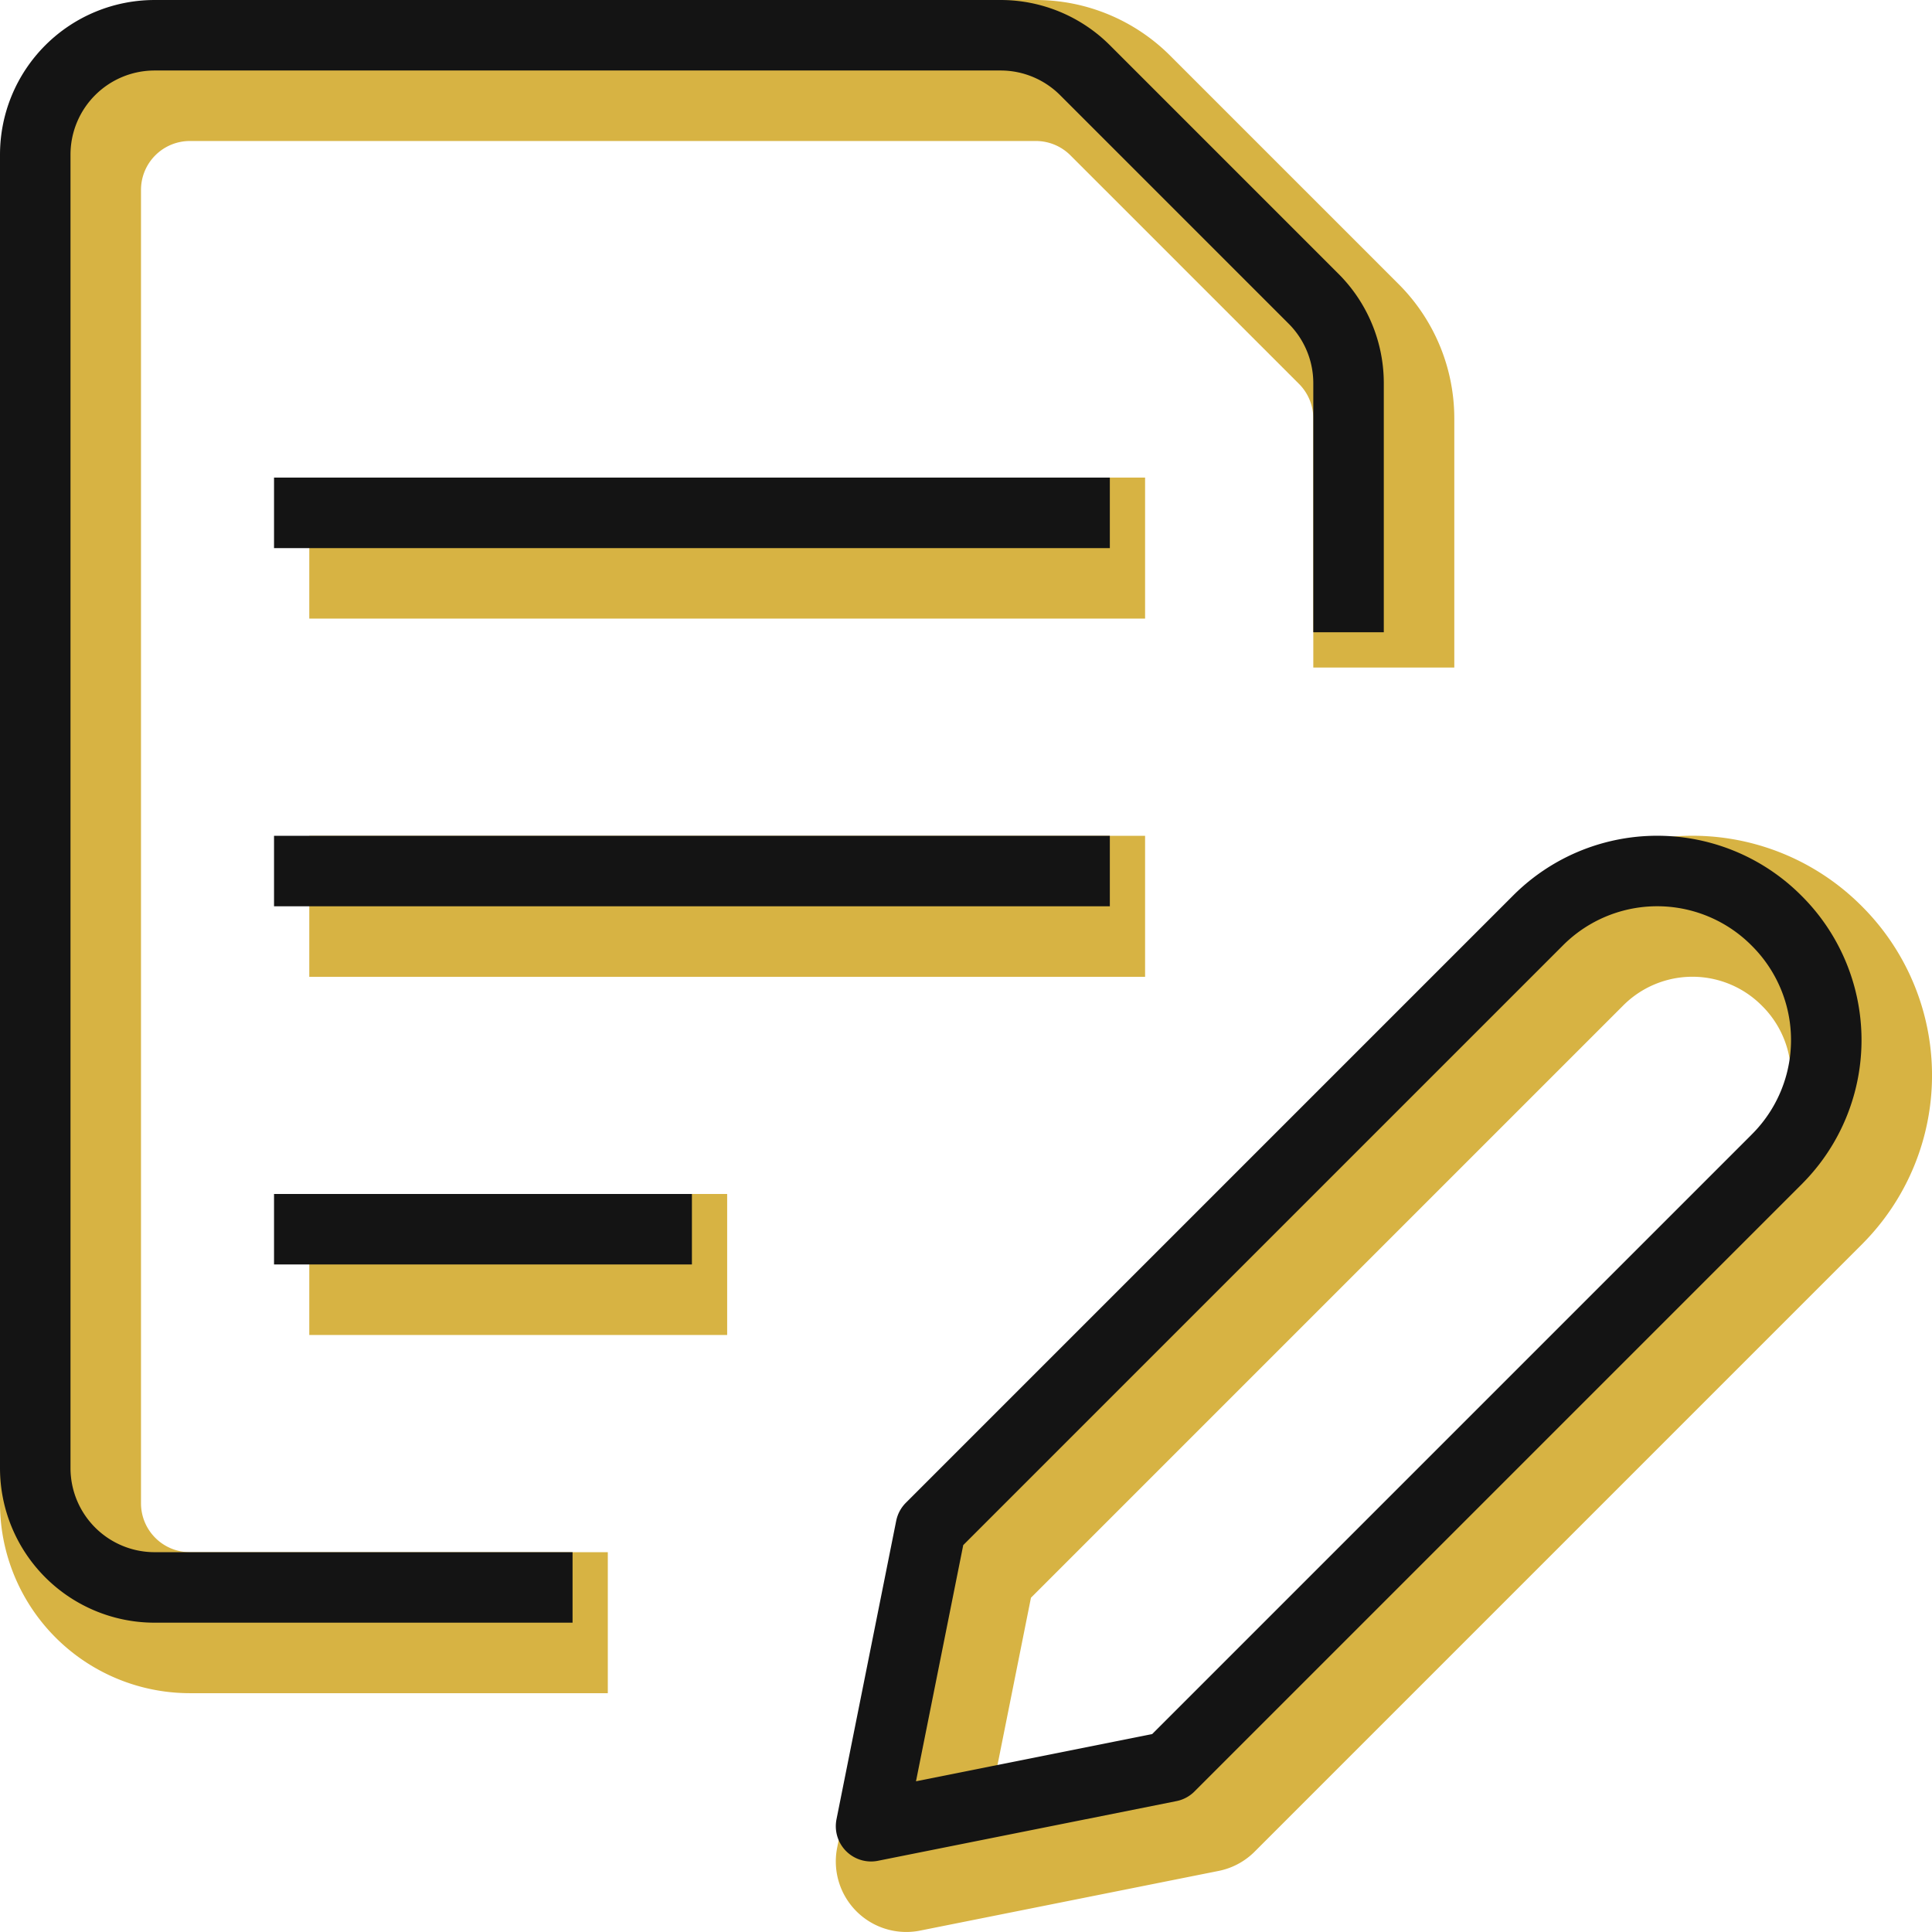
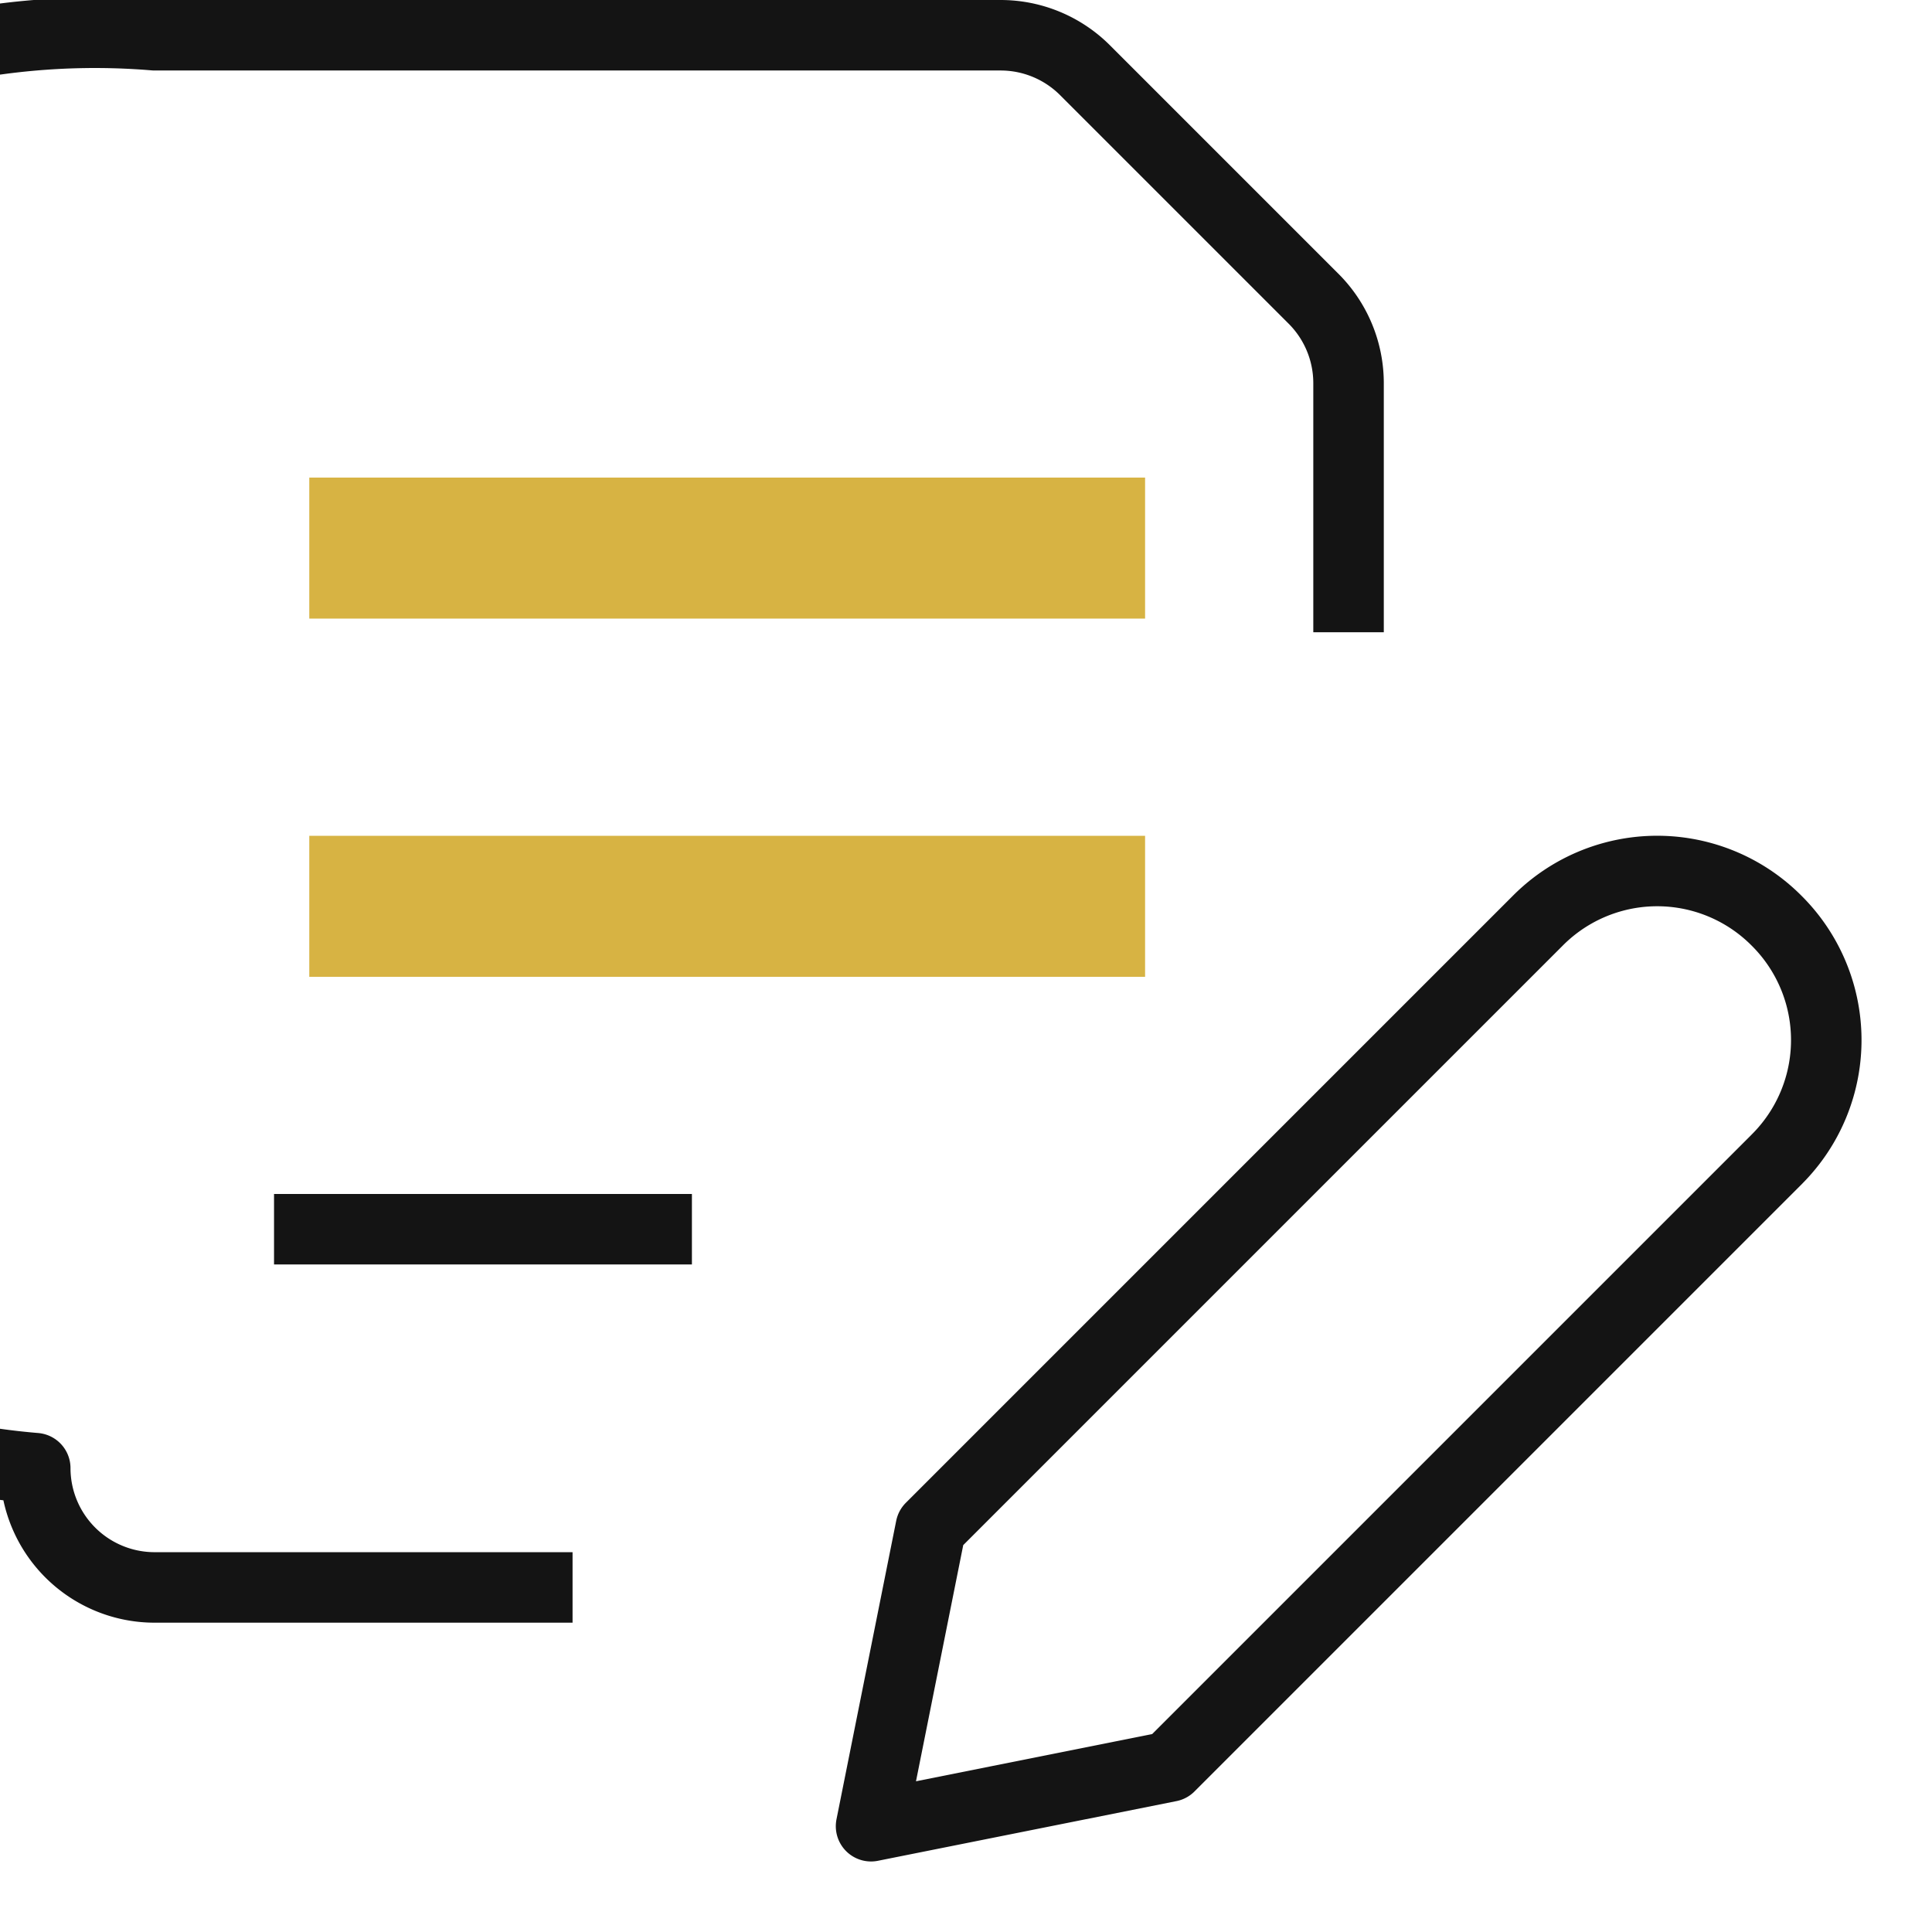
<svg xmlns="http://www.w3.org/2000/svg" width="54.809" height="54.809" viewBox="0 0 54.809 54.809">
  <g id="Incident_Reporting" data-name="Incident Reporting" transform="translate(-6886.73 -5393.417)">
    <g id="Group_379" data-name="Group 379" transform="translate(6887.98 5394.667)">
-       <path id="Path_14021" data-name="Path 14021" d="M36.948,19.425l-17.23,17.23L11.25,38.348l1.694-8.468,17.23-17.23a4.774,4.774,0,0,1,6.756,0l.018.018a4.774,4.774,0,0,1,0,6.756Z" transform="translate(13.211 13.21)" fill="none" stroke="#d7b343" stroke-linejoin="round" stroke-width="4" />
      <path id="Path_14022" data-name="Path 14022" d="M3.75,6.75H27.461" transform="translate(3.774 7.549)" fill="none" stroke="#d7b343" stroke-linejoin="round" stroke-width="4" />
      <path id="Path_14023" data-name="Path 14023" d="M3.75,11.25H27.461" transform="translate(3.774 13.211)" fill="none" stroke="#d7b343" stroke-linejoin="round" stroke-width="4" />
-       <path id="Path_14024" data-name="Path 14024" d="M3.75,15.75H15.605" transform="translate(3.774 18.872)" fill="none" stroke="#d7b343" stroke-linejoin="round" stroke-width="4" />
-       <path id="Path_14025" data-name="Path 14025" d="M15.993,44.784H4.137A3.387,3.387,0,0,1,.75,41.4V4.137A3.387,3.387,0,0,1,4.137.75h24a3.387,3.387,0,0,1,2.393.991l6.486,6.486a3.387,3.387,0,0,1,.991,2.394v7.066" transform="translate(0 0)" fill="none" stroke="#d7b343" stroke-linejoin="round" stroke-width="4" />
    </g>
    <g id="Group_370" data-name="Group 370" transform="translate(6886.98 5393.667)">
      <path id="Path_14021-2" data-name="Path 14021" d="M36.948,19.425l-17.23,17.23L11.25,38.348l1.694-8.468,17.23-17.23a4.774,4.774,0,0,1,6.756,0l.018.018a4.774,4.774,0,0,1,0,6.756Z" transform="translate(13.211 13.21)" fill="none" stroke="#141414" stroke-linejoin="round" stroke-width="2" />
-       <path id="Path_14022-2" data-name="Path 14022" d="M3.75,6.75H27.461" transform="translate(3.774 7.549)" fill="none" stroke="#141414" stroke-linejoin="round" stroke-width="2" />
-       <path id="Path_14023-2" data-name="Path 14023" d="M3.75,11.25H27.461" transform="translate(3.774 13.211)" fill="none" stroke="#141414" stroke-linejoin="round" stroke-width="2" />
      <path id="Path_14024-2" data-name="Path 14024" d="M3.75,15.75H15.605" transform="translate(3.774 18.872)" fill="none" stroke="#141414" stroke-linejoin="round" stroke-width="2" />
-       <path id="Path_14025-2" data-name="Path 14025" d="M15.993,44.784H4.137A3.387,3.387,0,0,1,.75,41.4V4.137A3.387,3.387,0,0,1,4.137.75h24a3.387,3.387,0,0,1,2.393.991l6.486,6.486a3.387,3.387,0,0,1,.991,2.394v7.066" transform="translate(0 0)" fill="none" stroke="#141414" stroke-linejoin="round" stroke-width="2" />
+       <path id="Path_14025-2" data-name="Path 14025" d="M15.993,44.784H4.137A3.387,3.387,0,0,1,.75,41.4A3.387,3.387,0,0,1,4.137.75h24a3.387,3.387,0,0,1,2.393.991l6.486,6.486a3.387,3.387,0,0,1,.991,2.394v7.066" transform="translate(0 0)" fill="none" stroke="#141414" stroke-linejoin="round" stroke-width="2" />
    </g>
  </g>
</svg>